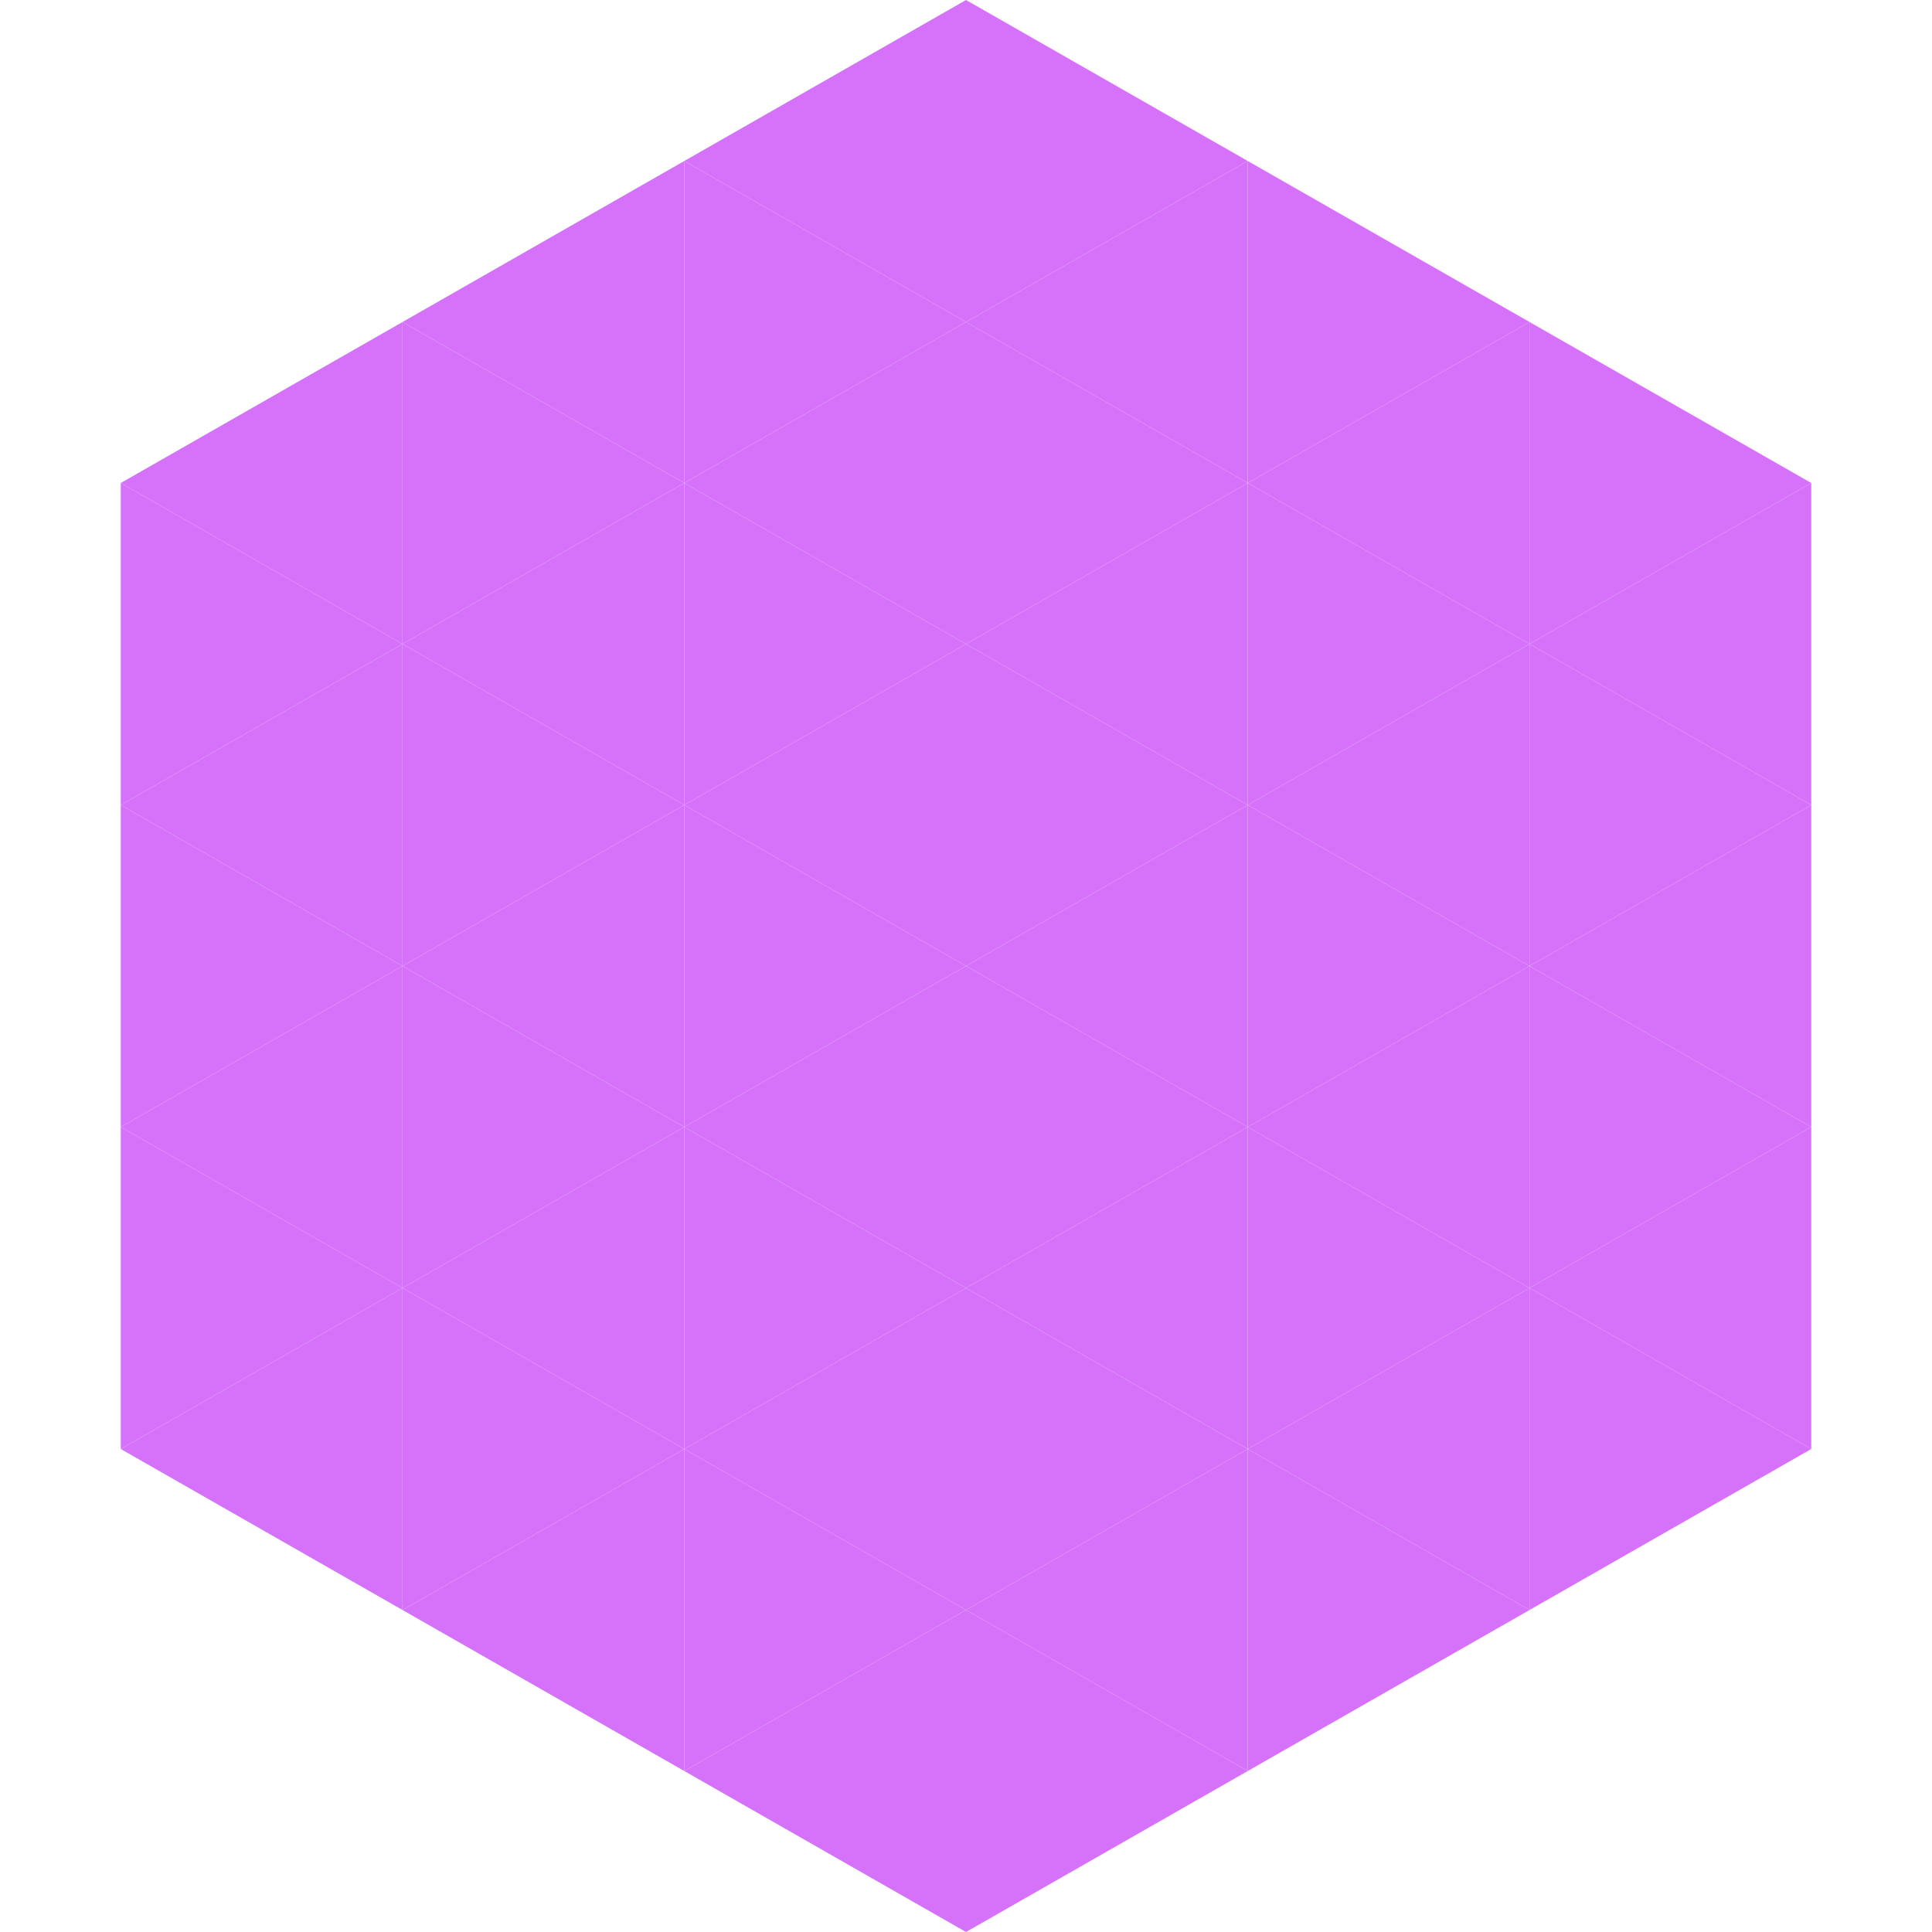
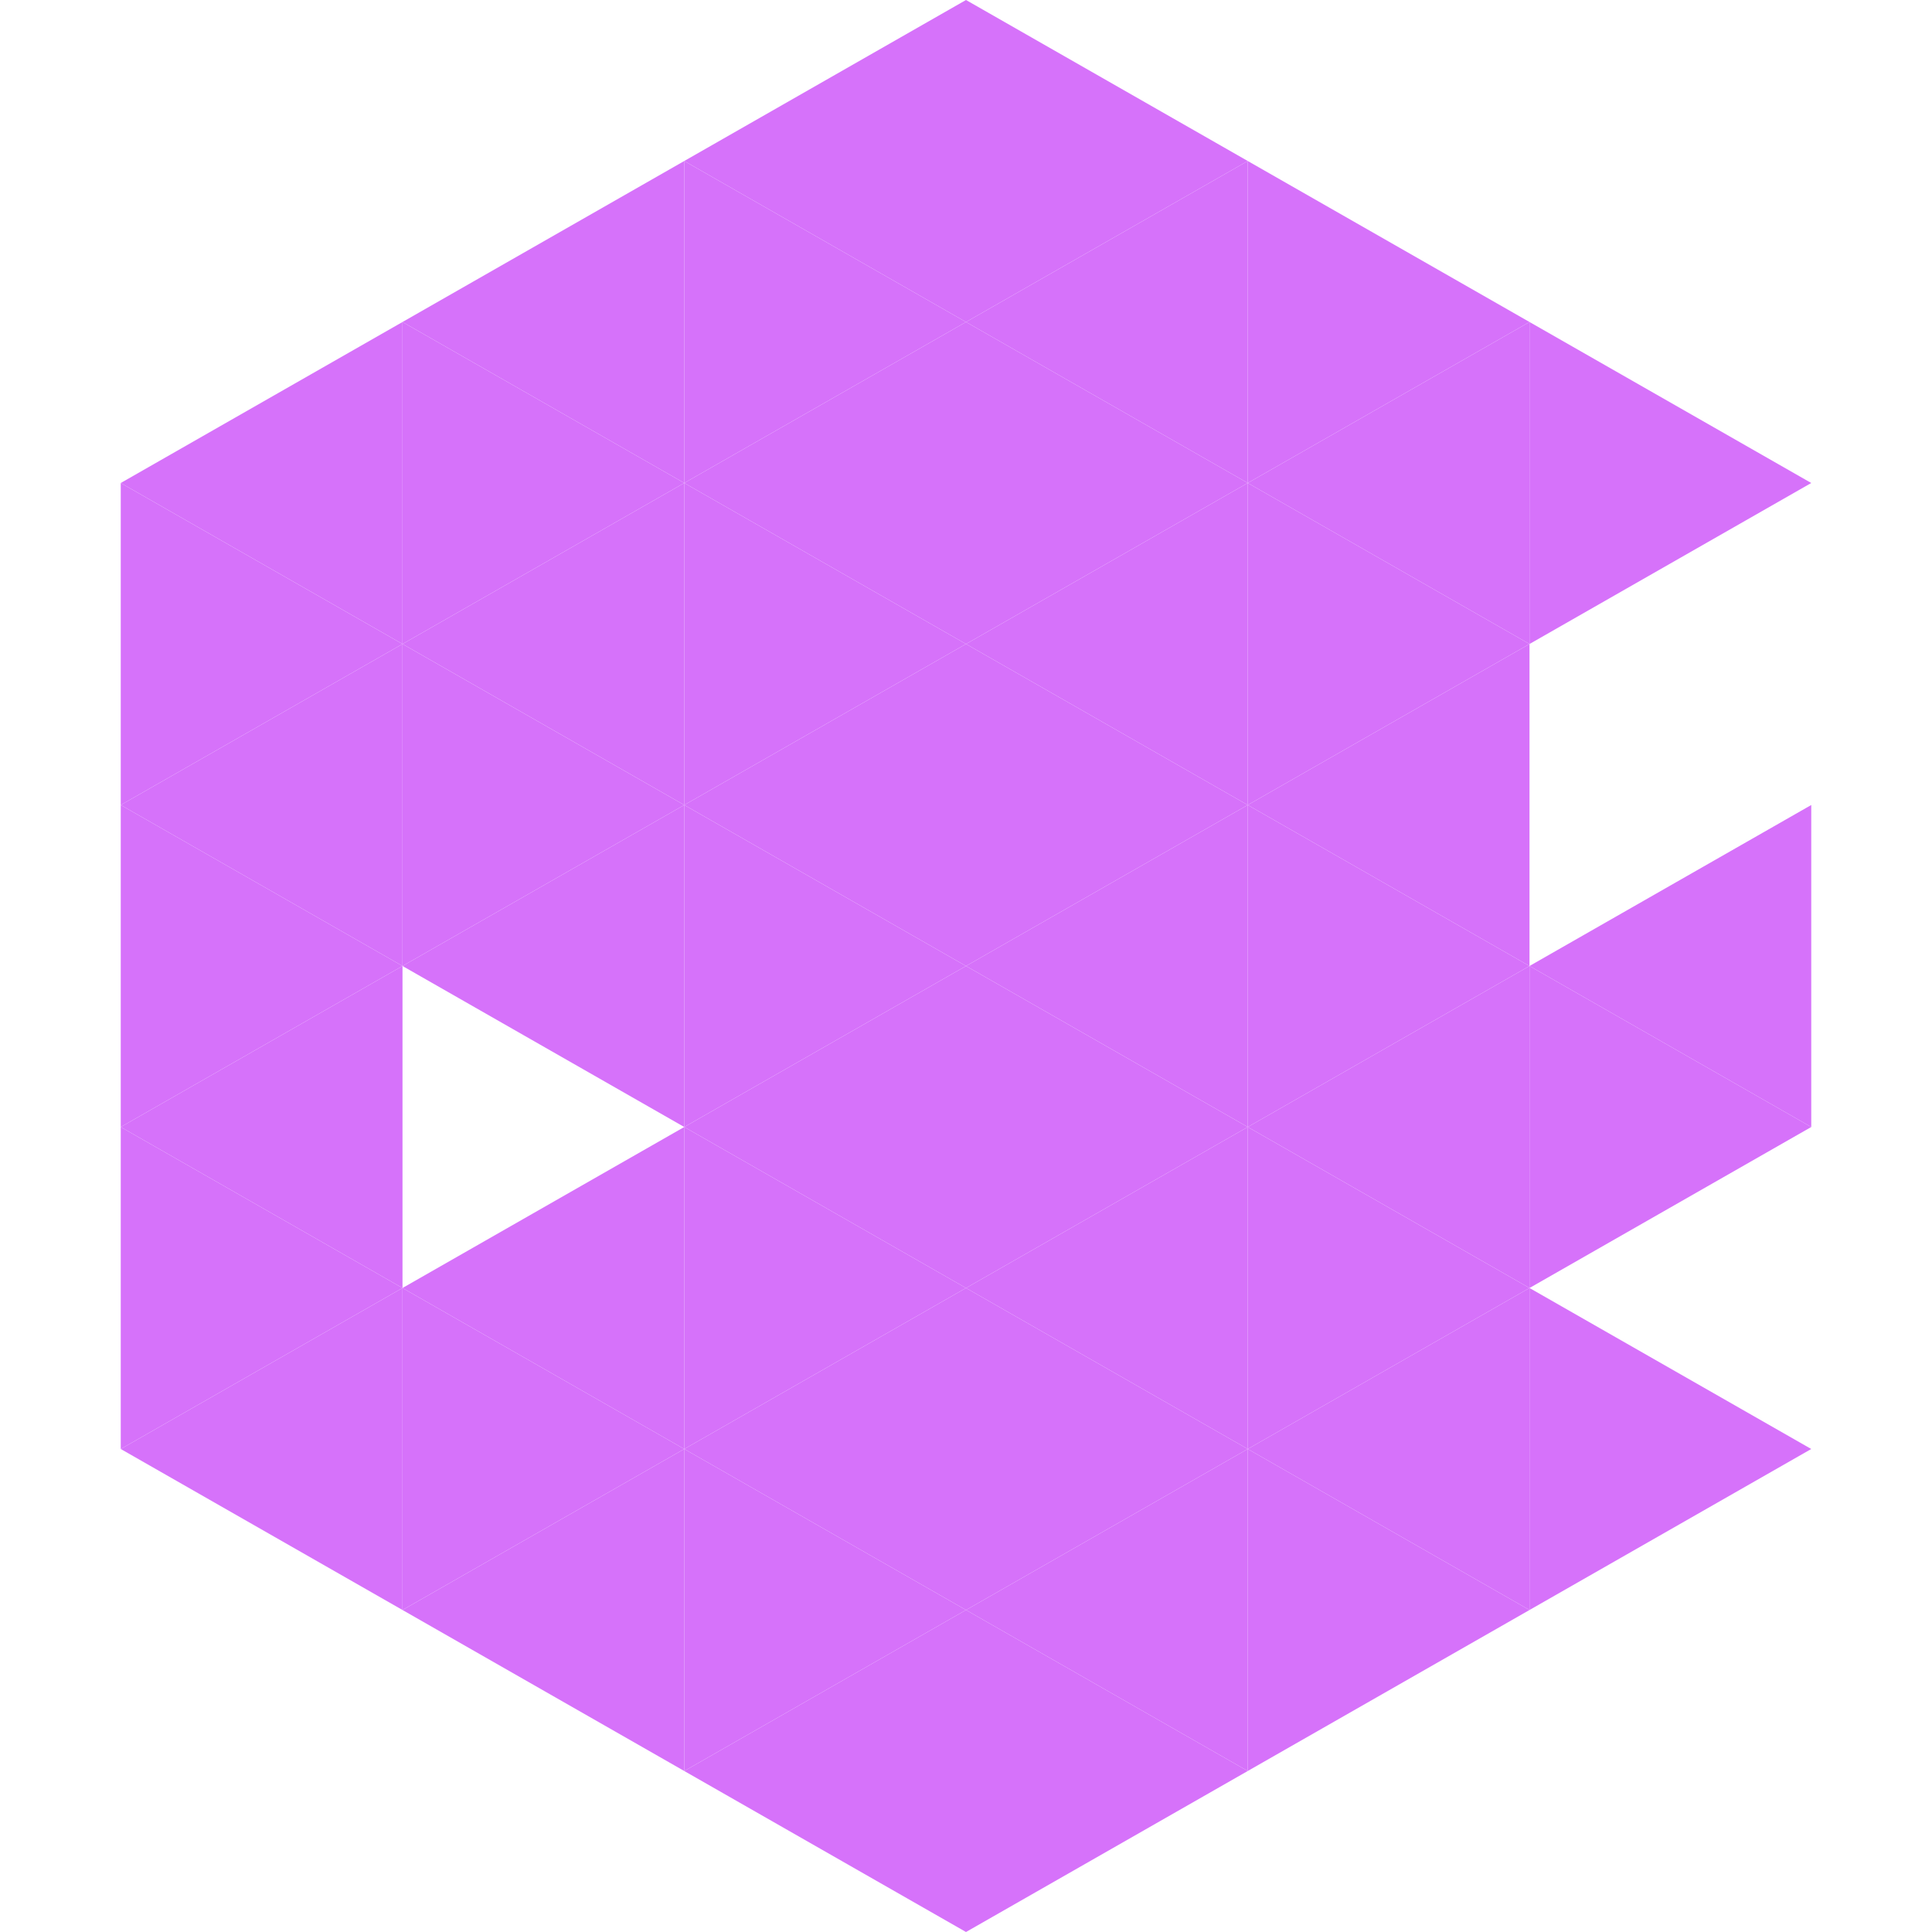
<svg xmlns="http://www.w3.org/2000/svg" width="240" height="240">
  <polygon points="50,40 15,60 50,80" style="fill:rgb(214,114,250)" />
  <polygon points="190,40 225,60 190,80" style="fill:rgb(214,114,250)" />
  <polygon points="15,60 50,80 15,100" style="fill:rgb(214,114,250)" />
-   <polygon points="225,60 190,80 225,100" style="fill:rgb(214,114,250)" />
  <polygon points="50,80 15,100 50,120" style="fill:rgb(214,114,250)" />
-   <polygon points="190,80 225,100 190,120" style="fill:rgb(214,114,250)" />
  <polygon points="15,100 50,120 15,140" style="fill:rgb(214,114,250)" />
  <polygon points="225,100 190,120 225,140" style="fill:rgb(214,114,250)" />
  <polygon points="50,120 15,140 50,160" style="fill:rgb(214,114,250)" />
  <polygon points="190,120 225,140 190,160" style="fill:rgb(214,114,250)" />
  <polygon points="15,140 50,160 15,180" style="fill:rgb(214,114,250)" />
-   <polygon points="225,140 190,160 225,180" style="fill:rgb(214,114,250)" />
  <polygon points="50,160 15,180 50,200" style="fill:rgb(214,114,250)" />
  <polygon points="190,160 225,180 190,200" style="fill:rgb(214,114,250)" />
  <polygon points="15,180 50,200 15,220" style="fill:rgb(255,255,255); fill-opacity:0" />
  <polygon points="225,180 190,200 225,220" style="fill:rgb(255,255,255); fill-opacity:0" />
  <polygon points="50,0 85,20 50,40" style="fill:rgb(255,255,255); fill-opacity:0" />
  <polygon points="190,0 155,20 190,40" style="fill:rgb(255,255,255); fill-opacity:0" />
  <polygon points="85,20 50,40 85,60" style="fill:rgb(214,114,250)" />
  <polygon points="155,20 190,40 155,60" style="fill:rgb(214,114,250)" />
  <polygon points="50,40 85,60 50,80" style="fill:rgb(214,114,250)" />
  <polygon points="190,40 155,60 190,80" style="fill:rgb(214,114,250)" />
  <polygon points="85,60 50,80 85,100" style="fill:rgb(214,114,250)" />
  <polygon points="155,60 190,80 155,100" style="fill:rgb(214,114,250)" />
  <polygon points="50,80 85,100 50,120" style="fill:rgb(214,114,250)" />
  <polygon points="190,80 155,100 190,120" style="fill:rgb(214,114,250)" />
  <polygon points="85,100 50,120 85,140" style="fill:rgb(214,114,250)" />
  <polygon points="155,100 190,120 155,140" style="fill:rgb(214,114,250)" />
-   <polygon points="50,120 85,140 50,160" style="fill:rgb(214,114,250)" />
  <polygon points="190,120 155,140 190,160" style="fill:rgb(214,114,250)" />
  <polygon points="85,140 50,160 85,180" style="fill:rgb(214,114,250)" />
  <polygon points="155,140 190,160 155,180" style="fill:rgb(214,114,250)" />
  <polygon points="50,160 85,180 50,200" style="fill:rgb(214,114,250)" />
  <polygon points="190,160 155,180 190,200" style="fill:rgb(214,114,250)" />
  <polygon points="85,180 50,200 85,220" style="fill:rgb(214,114,250)" />
  <polygon points="155,180 190,200 155,220" style="fill:rgb(214,114,250)" />
  <polygon points="120,0 85,20 120,40" style="fill:rgb(214,114,250)" />
  <polygon points="120,0 155,20 120,40" style="fill:rgb(214,114,250)" />
  <polygon points="85,20 120,40 85,60" style="fill:rgb(214,114,250)" />
  <polygon points="155,20 120,40 155,60" style="fill:rgb(214,114,250)" />
  <polygon points="120,40 85,60 120,80" style="fill:rgb(214,114,250)" />
  <polygon points="120,40 155,60 120,80" style="fill:rgb(214,114,250)" />
  <polygon points="85,60 120,80 85,100" style="fill:rgb(214,114,250)" />
  <polygon points="155,60 120,80 155,100" style="fill:rgb(214,114,250)" />
  <polygon points="120,80 85,100 120,120" style="fill:rgb(214,114,250)" />
  <polygon points="120,80 155,100 120,120" style="fill:rgb(214,114,250)" />
  <polygon points="85,100 120,120 85,140" style="fill:rgb(214,114,250)" />
  <polygon points="155,100 120,120 155,140" style="fill:rgb(214,114,250)" />
  <polygon points="120,120 85,140 120,160" style="fill:rgb(214,114,250)" />
  <polygon points="120,120 155,140 120,160" style="fill:rgb(214,114,250)" />
  <polygon points="85,140 120,160 85,180" style="fill:rgb(214,114,250)" />
  <polygon points="155,140 120,160 155,180" style="fill:rgb(214,114,250)" />
  <polygon points="120,160 85,180 120,200" style="fill:rgb(214,114,250)" />
  <polygon points="120,160 155,180 120,200" style="fill:rgb(214,114,250)" />
  <polygon points="85,180 120,200 85,220" style="fill:rgb(214,114,250)" />
  <polygon points="155,180 120,200 155,220" style="fill:rgb(214,114,250)" />
  <polygon points="120,200 85,220 120,240" style="fill:rgb(214,114,250)" />
  <polygon points="120,200 155,220 120,240" style="fill:rgb(214,114,250)" />
  <polygon points="85,220 120,240 85,260" style="fill:rgb(255,255,255); fill-opacity:0" />
  <polygon points="155,220 120,240 155,260" style="fill:rgb(255,255,255); fill-opacity:0" />
</svg>